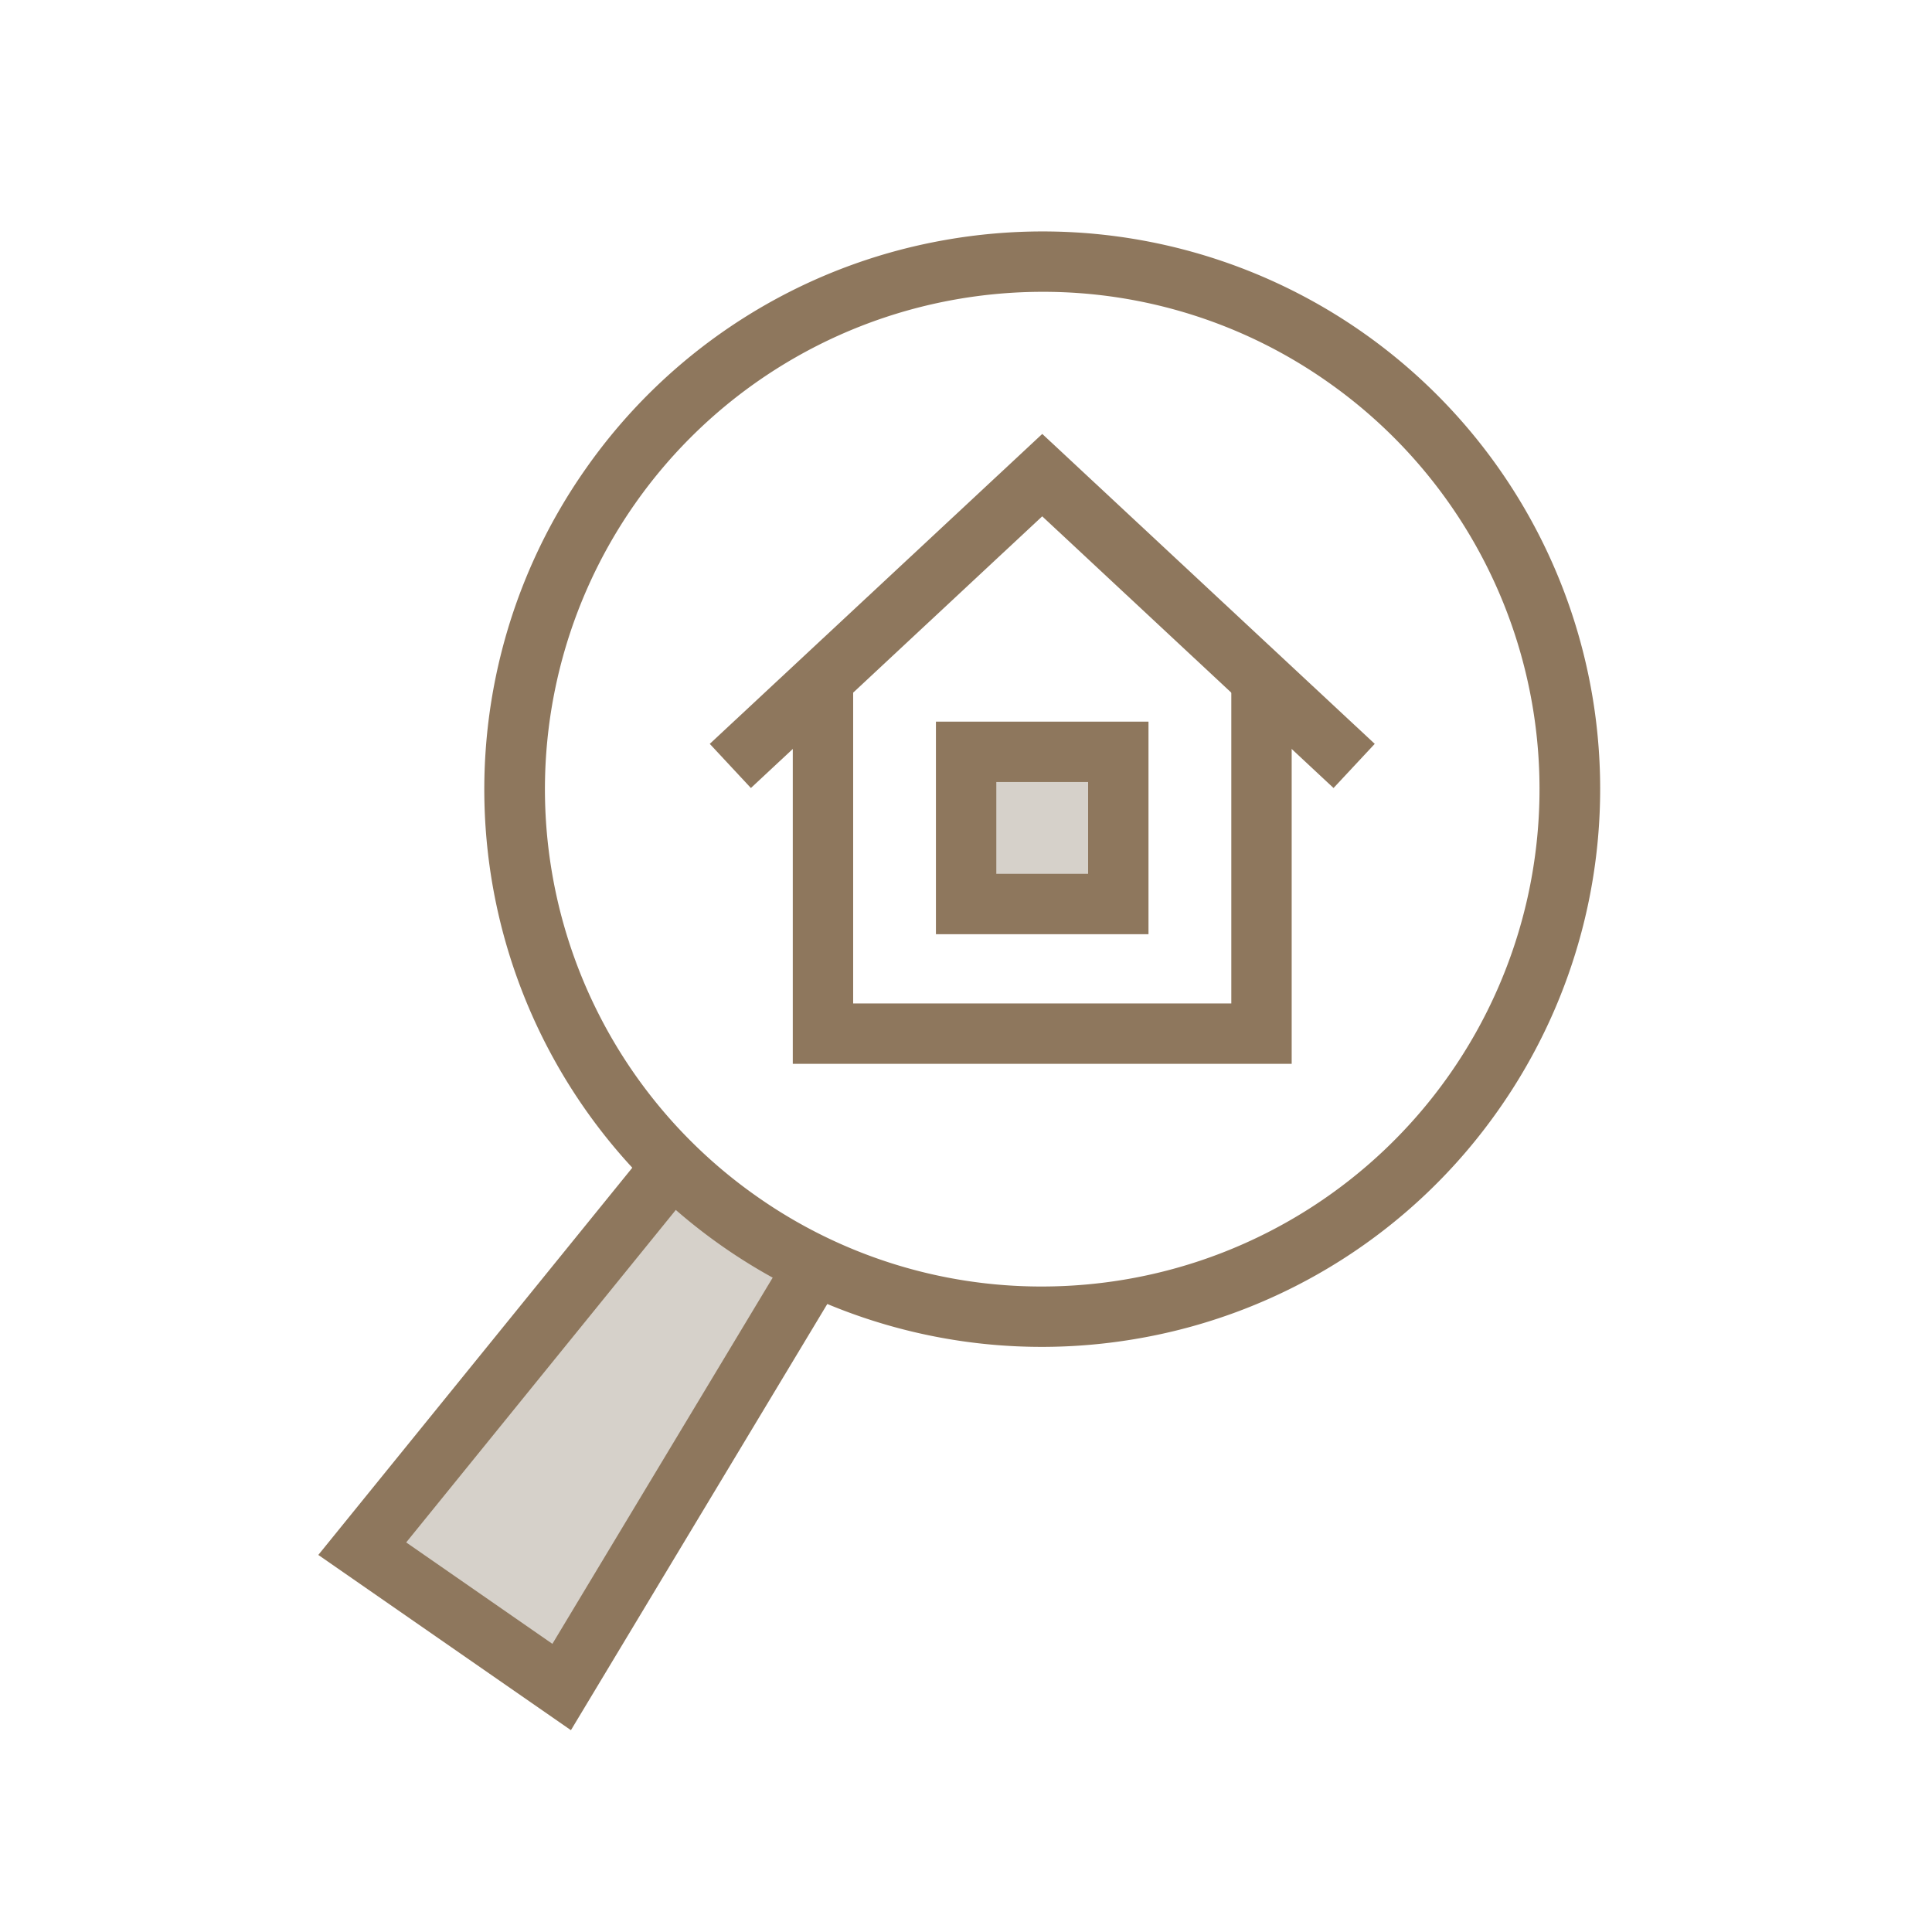
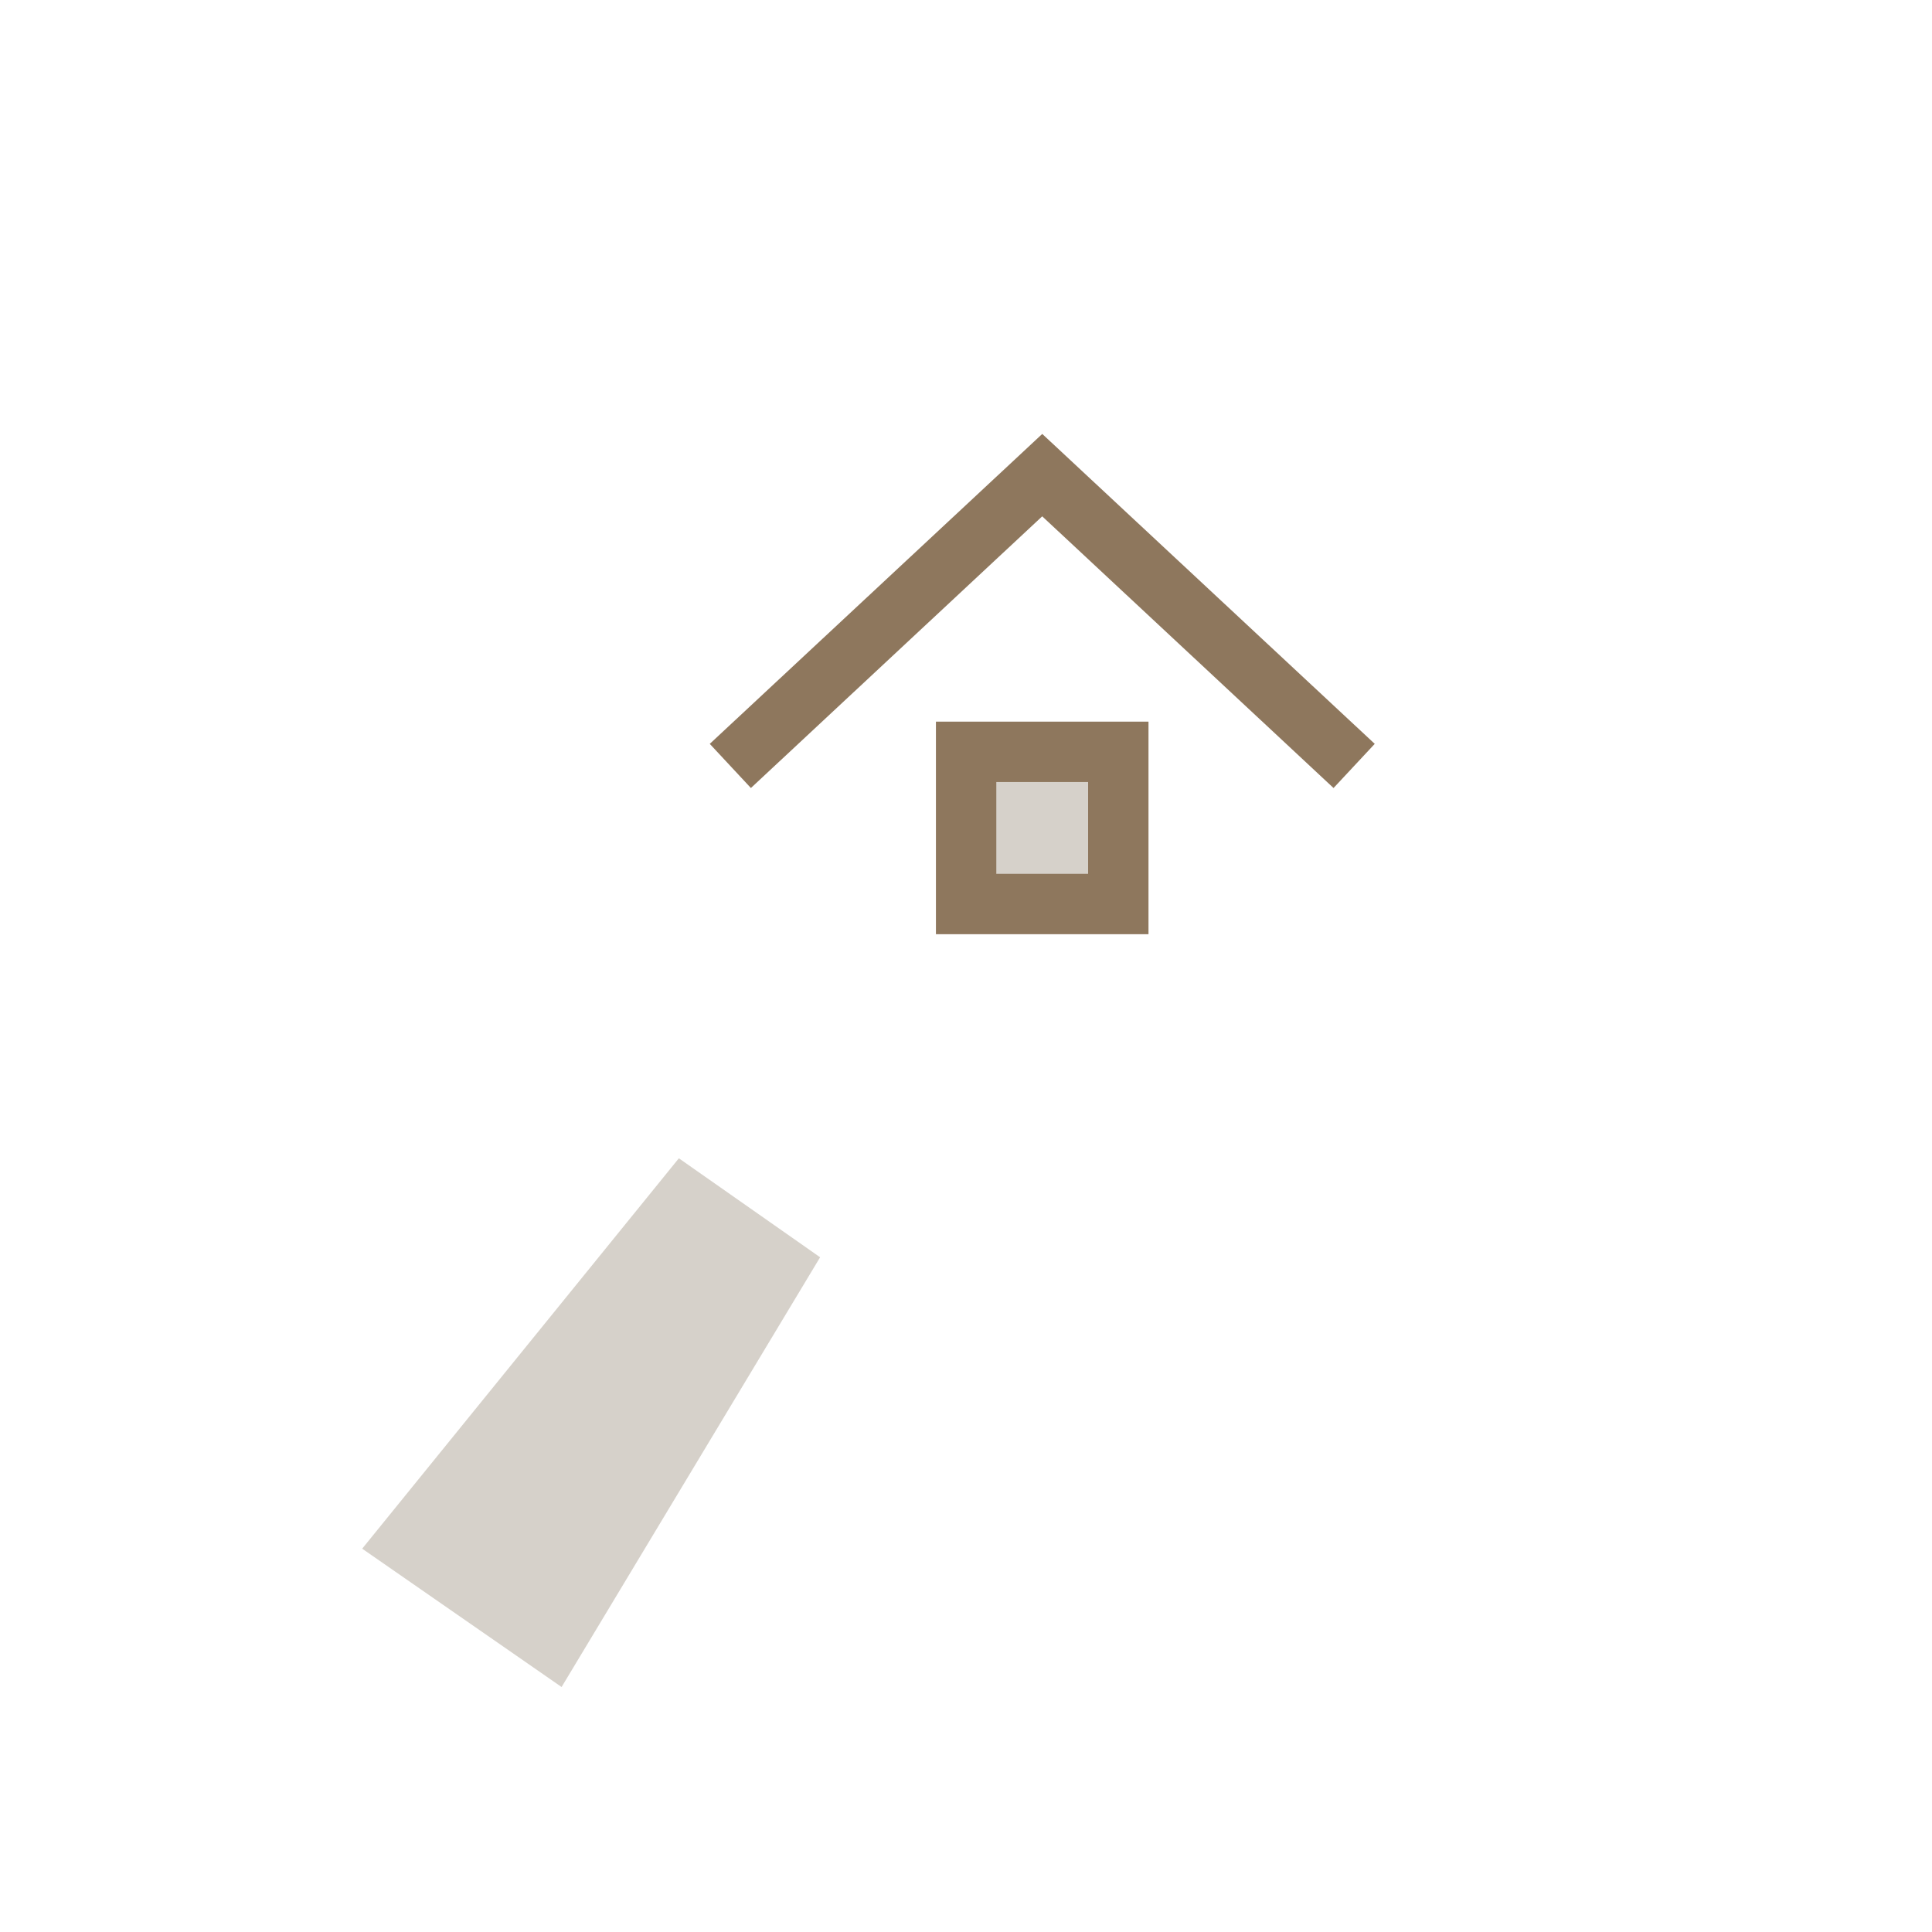
<svg xmlns="http://www.w3.org/2000/svg" width="96" height="96" viewBox="0 0 96 96">
  <g id="icon_maintenance02" transform="translate(34.642 12.066)">
    <rect id="長方形_24170" data-name="長方形 24170" width="96" height="96" transform="translate(-34.642 -12.066)" fill="#fff" />
    <g id="グループ_11750" data-name="グループ 11750" transform="translate(-18 0)">
      <path id="パス_10775" data-name="パス 10775" d="M19.435,135.847,3.7,155.245l9.908,6.874,12.846-21.354" transform="translate(-2.345 -90.358)" fill="#d6d1ca" />
-       <path id="パス_10775_-_アウトライン" data-name="パス 10775 - アウトライン" d="M14.072,164.264,1.52,155.556,18.269,134.9l2.33,1.89L5.887,154.934l7.264,5.04,12.021-19.983,2.571,1.546Z" transform="translate(-2.345 -90.358)" fill="#8e775d" />
-       <path id="パス_10774" data-name="パス 10774" d="M52.6,1.046A27.7,27.7,0,0,1,75.277,44.654,27.628,27.628,0,0,1,57.388,56.048a27.914,27.914,0,0,1-4.837.424A27.7,27.7,0,0,1,29.877,12.864,27.631,27.631,0,0,1,47.765,1.469,27.923,27.923,0,0,1,52.6,1.046Zm-.049,52.426a24.906,24.906,0,0,0,4.316-.378A24.712,24.712,0,0,0,66.751,8.516,24.555,24.555,0,0,0,52.6,4.046a24.914,24.914,0,0,0-4.315.378A24.712,24.712,0,0,0,38.4,49,24.55,24.55,0,0,0,52.551,53.472Z" transform="translate(-17.431 -1.612)" fill="#8e775d" />
      <path id="パス_10776" data-name="パス 10776" d="M88.395,49.832l-14.476-13.5-14.475,13.5L57.4,47.638l16.521-15.4,16.521,15.4Z" transform="translate(-38.774 -22.742)" fill="#8e775d" />
-       <path id="パス_10777" data-name="パス 10777" d="M95.483,83.429H70.693V64.163h3V80.429h18.79V64.163h3Z" transform="translate(-47.942 -42.634)" fill="#8e775d" />
      <rect id="長方形_23799" data-name="長方形 23799" width="7.562" height="7.562" transform="translate(31.364 25.292)" fill="#d6d1ca" />
      <path id="長方形_23799_-_アウトライン" data-name="長方形 23799 - アウトライン" d="M-1.5-1.5H9.062V9.062H-1.5Zm7.562,3H1.5V6.062H6.062Z" transform="translate(31.364 25.292)" fill="#8e775d" />
    </g>
  </g>
</svg>